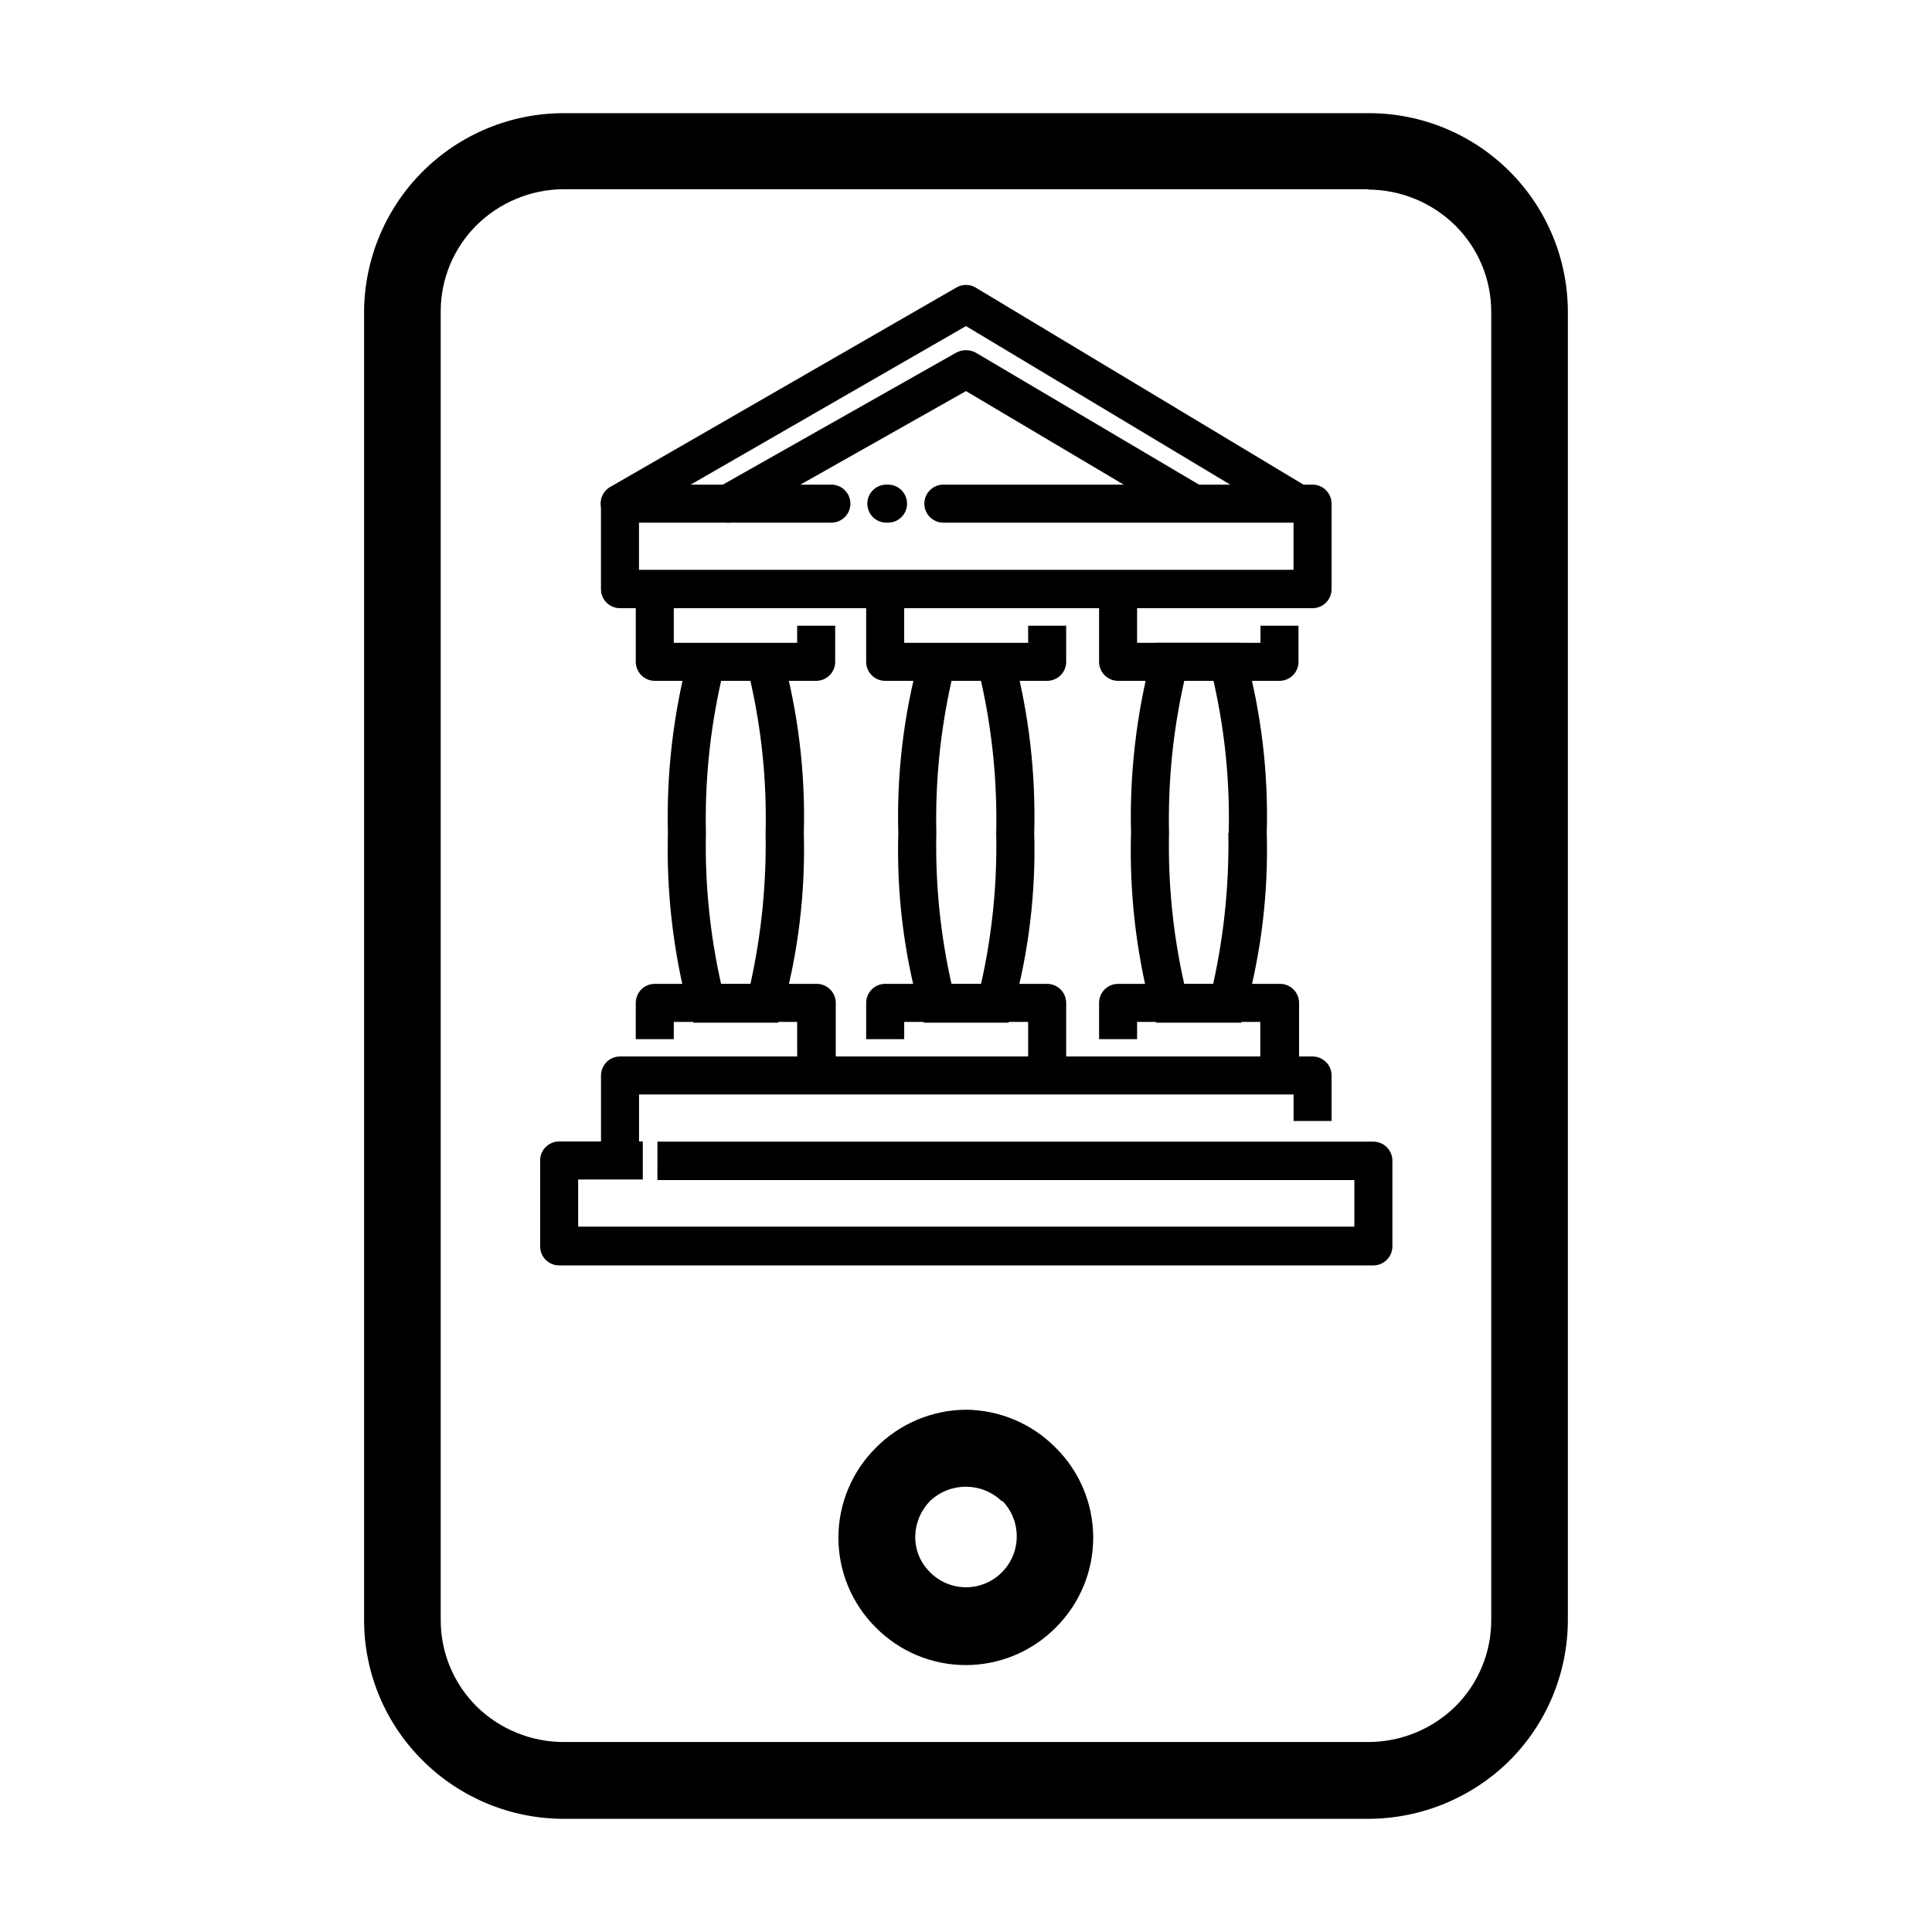
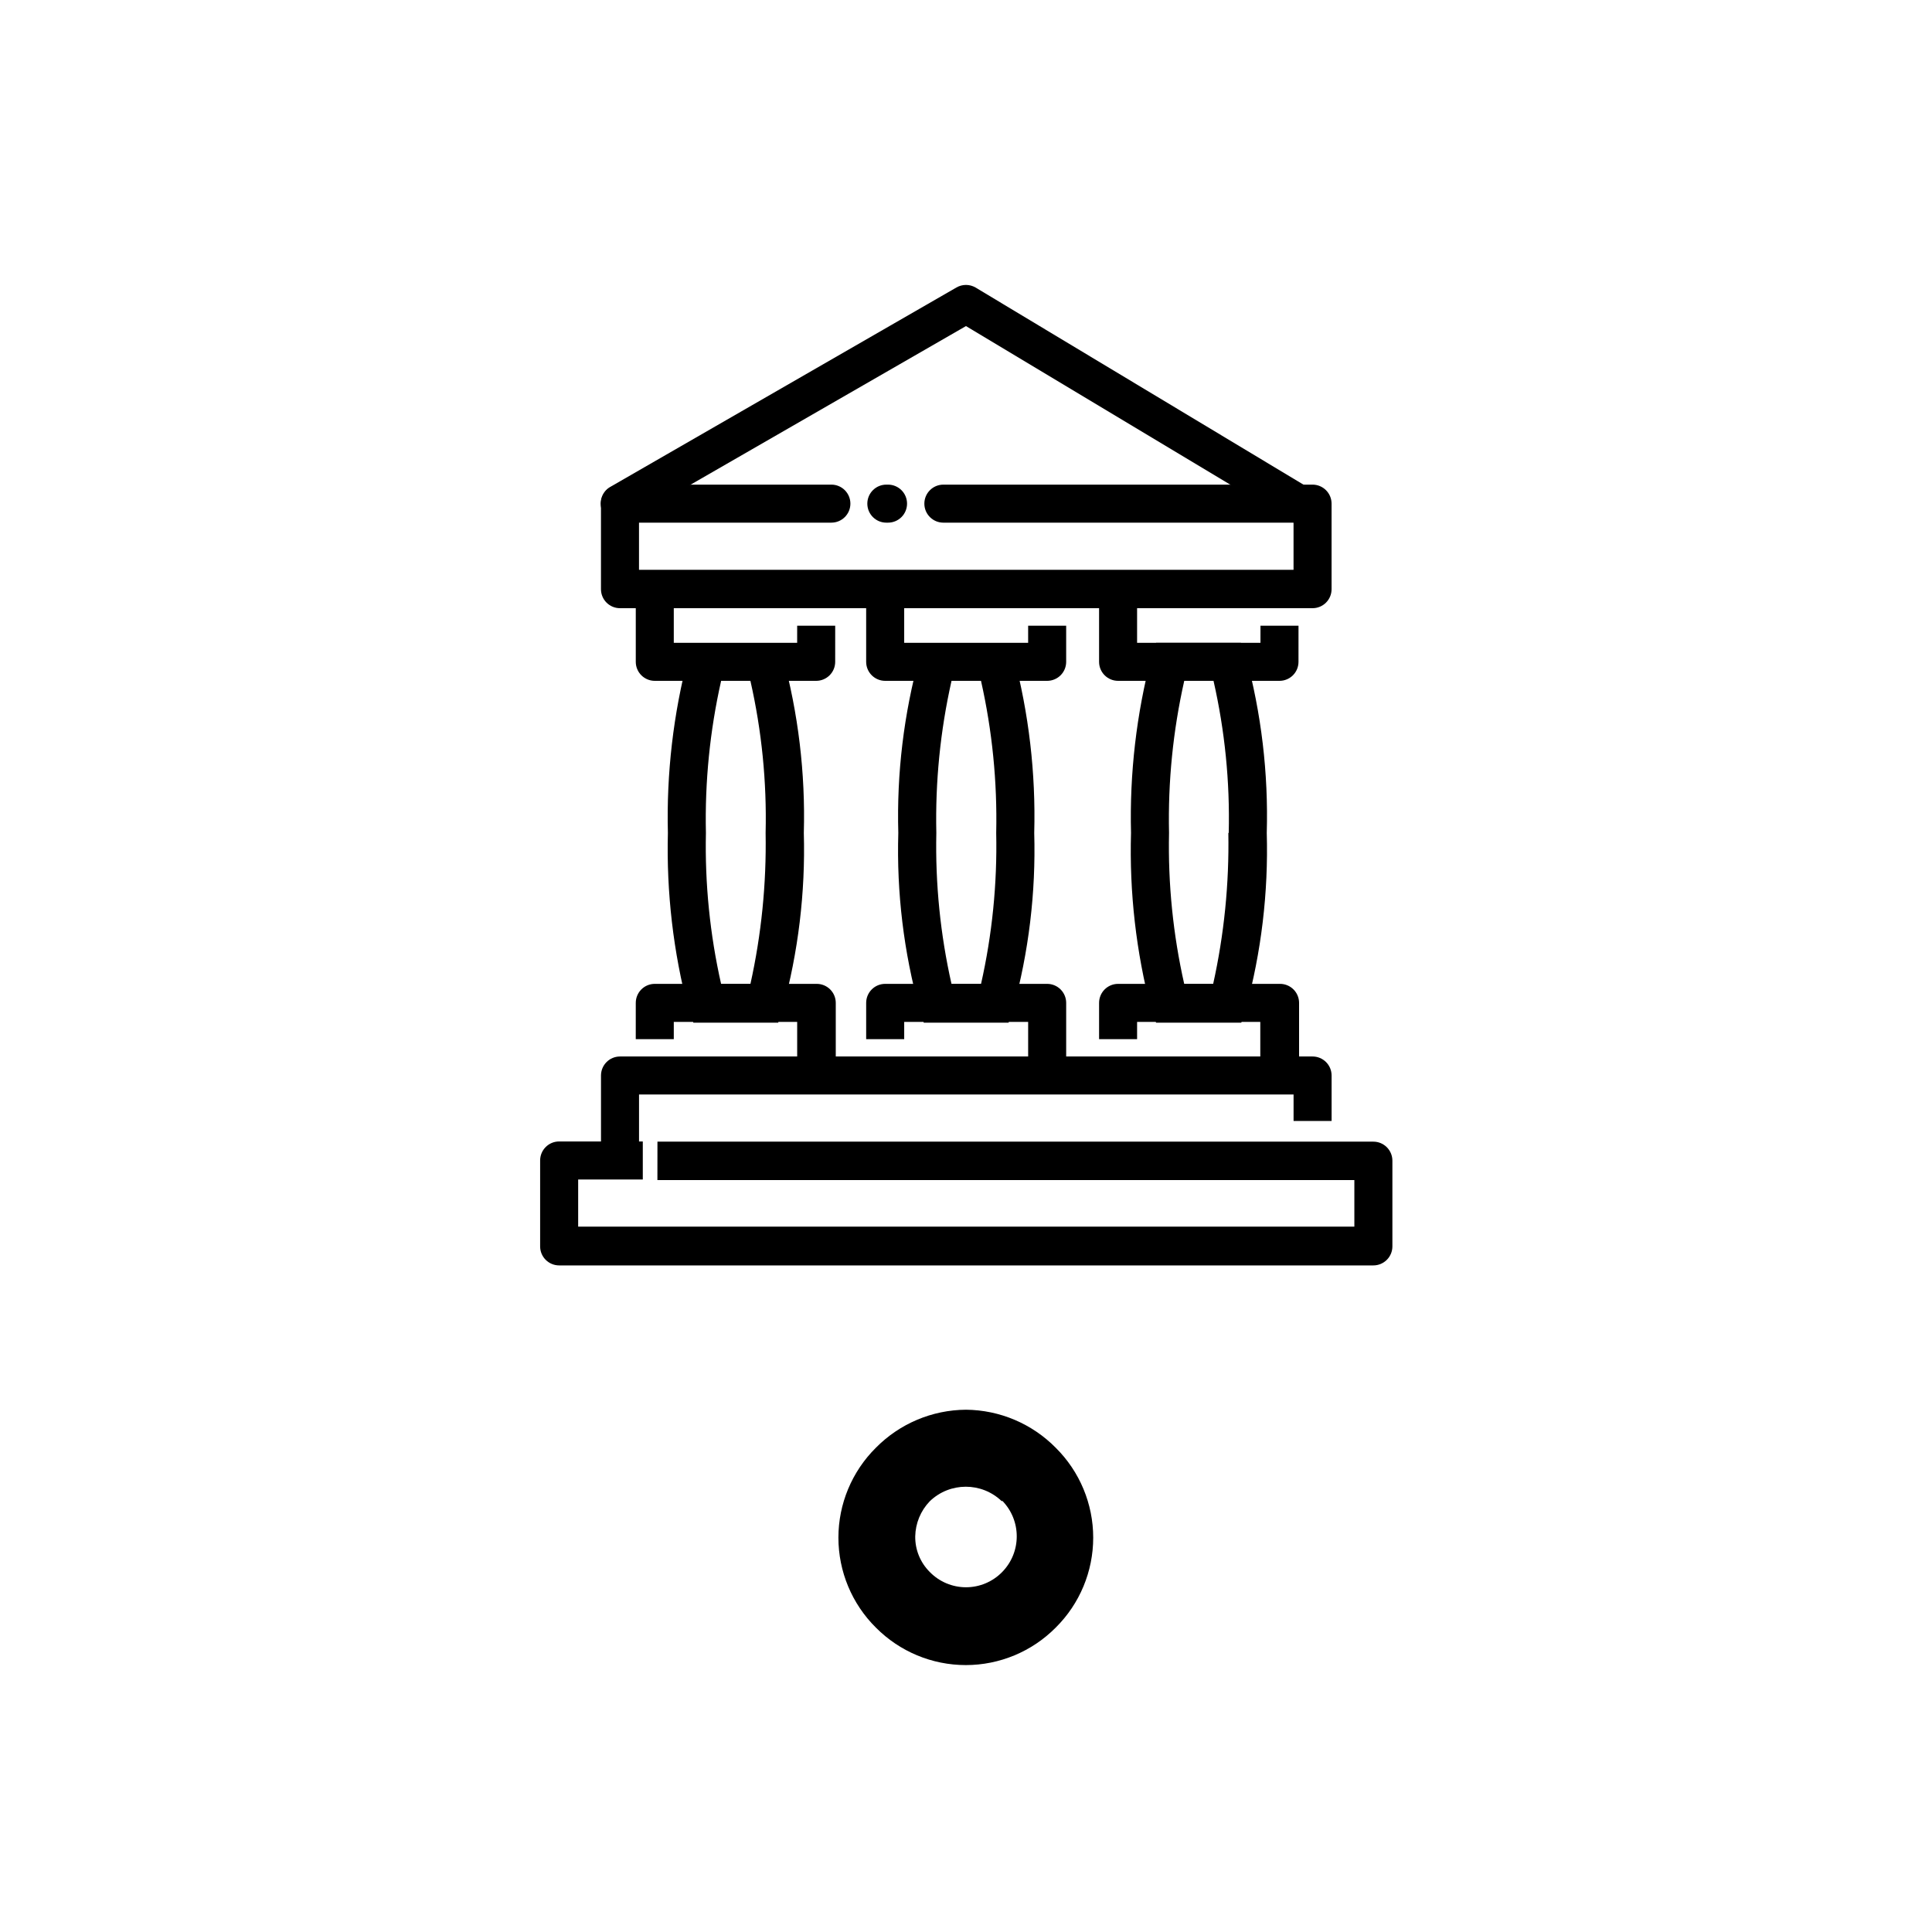
<svg xmlns="http://www.w3.org/2000/svg" fill="#000000" width="800px" height="800px" version="1.1" viewBox="144 144 512 512">
  <g>
-     <path d="m293.34 173.99h213.31c14-0.039 27.445 5.496 37.359 15.383 9.918 9.887 15.488 23.312 15.488 37.316v346.62c-0.008 13.961-5.551 27.352-15.414 37.23-9.961 9.875-23.41 15.434-37.434 15.469h-213.31c-14-0.02-27.426-5.578-37.336-15.469-9.93-9.84-15.52-23.246-15.516-37.23v-346.62c0.055-13.984 5.644-27.383 15.547-37.258 9.906-9.875 23.316-15.426 37.305-15.441zm213.31 20.152h-213.31c-8.648 0.051-16.934 3.488-23.078 9.574-6.078 6.055-9.488 14.289-9.469 22.871v346.72c-0.02 8.582 3.391 16.816 9.469 22.875 6.156 6.059 14.441 9.457 23.078 9.469h213.31c8.633-0.012 16.922-3.41 23.074-9.469 6.078-6.059 9.488-14.293 9.469-22.875v-346.62c0.02-8.582-3.391-16.816-9.469-22.871-6.144-6.09-14.43-9.523-23.074-9.574z" />
    <path d="m400 517.59c8.945 0.082 17.496 3.703 23.777 10.078 6.359 6.301 9.934 14.879 9.934 23.828 0 8.953-3.574 17.531-9.934 23.832-6.301 6.356-14.879 9.934-23.828 9.934-8.953 0-17.531-3.578-23.832-9.934-6.356-6.301-9.93-14.879-9.93-23.832 0-8.949 3.574-17.527 9.93-23.828 6.309-6.394 14.898-10.02 23.883-10.078zm9.523 24.285h-0.004c-5.332-5.172-13.809-5.172-19.145 0-2.394 2.5-3.758 5.809-3.828 9.27-0.051 3.555 1.352 6.977 3.879 9.473 2.519 2.574 5.973 4.023 9.574 4.023s7.051-1.449 9.57-4.023c5.172-5.254 5.172-13.688 0-18.945z" />
    <path d="m318.23 446.55h189.73c1.336 0 2.617 0.531 3.562 1.477 0.945 0.945 1.477 2.227 1.477 3.562v22.723-0.004c0 1.34-0.531 2.621-1.477 3.562-0.945 0.945-2.227 1.477-3.562 1.477h-215.78c-2.781 0-5.039-2.254-5.039-5.039v-22.77c0-2.785 2.258-5.039 5.039-5.039h22.168v10.078h-17.129v12.496l205.7-0.004v-12.344h-184.7z" />
    <path d="m303.27 451.54v-22.52c0-2.785 2.258-5.039 5.039-5.039h183.54c1.336 0 2.617 0.531 3.562 1.477 0.945 0.941 1.477 2.227 1.477 3.562v12.043h-10.078v-7.008h-173.46v17.48z" />
    <path d="m416.47 429.02v-14.211h-32.848v4.586h-10.078v-9.621c0-2.785 2.258-5.039 5.039-5.039h42.926c1.336 0 2.617 0.531 3.562 1.477 0.945 0.945 1.477 2.227 1.477 3.562v19.246z" />
    <path d="m355.26 429.02v-14.211h-32.699v4.586h-10.078l0.004-9.621c0-2.785 2.254-5.039 5.035-5.039h42.926c1.336 0 2.617 0.531 3.562 1.477 0.945 0.945 1.477 2.227 1.477 3.562v19.246z" />
    <path d="m477.99 429.02v-14.211h-32.648v4.586h-10.074v-9.621c0-2.785 2.254-5.039 5.039-5.039h42.926-0.004c1.336 0 2.617 0.531 3.562 1.477 0.945 0.945 1.477 2.227 1.477 3.562v19.246z" />
    <path d="m351.38 317.73c4.176 15.305 6.078 31.145 5.641 47.004 0.438 15.797-1.465 31.566-5.641 46.805l-1.16 3.477h-22.469l-1.309-3.477h-0.004c-4.012-15.266-5.844-31.023-5.441-46.805-0.395-15.777 1.438-31.535 5.441-46.801l1.309-3.477h22.469zm-4.484 47.004c0.324-13.547-1.027-27.086-4.031-40.305h-7.758c-2.981 13.223-4.332 26.758-4.031 40.305-0.289 13.465 1.066 26.918 4.031 40.055h7.758c2.914-13.148 4.266-26.59 4.031-40.055z" />
    <path d="m412.59 317.73c4.07 15.324 5.918 31.156 5.492 47.004 0.453 15.797-1.449 31.57-5.644 46.805l-1.16 3.477h-22.469l-1.109-3.477h0.004c-4.207-15.23-6.109-31.008-5.644-46.805-0.441-15.793 1.461-31.566 5.644-46.801l1.109-3.477h22.469zm-4.586 47.004c0.301-13.547-1.051-27.082-4.027-40.305h-7.812c-2.977 13.223-4.328 26.758-4.027 40.305-0.289 13.465 1.062 26.918 4.027 40.055h7.812c2.965-13.137 4.316-26.59 4.027-40.055z" />
    <path d="m474.11 317.73c4.16 15.309 6.043 31.148 5.594 47.004 0.449 15.793-1.434 31.566-5.594 46.805l-1.16 3.477h-22.57l-1.309-3.477c-3.992-15.27-5.793-31.027-5.34-46.805-0.395-15.777 1.434-31.535 5.441-46.801l1.207-3.578h22.469zm-4.484 47.004c0.328-13.547-1.027-27.086-4.031-40.305h-7.758c-2.977 13.223-4.332 26.758-4.031 40.305-0.289 13.465 1.066 26.918 4.031 40.055h7.656c2.914-13.148 4.266-26.59 4.031-40.055z" />
    <path d="m383.62 300.2v14.156h32.848v-4.535h10.078v9.574c0 1.336-0.531 2.617-1.477 3.562-0.945 0.941-2.227 1.473-3.562 1.473h-42.926c-2.781 0-5.039-2.254-5.039-5.035v-19.195z" />
    <path d="m322.56 300.2v14.156h32.695l0.004-4.535h10.078l-0.004 9.574c0 1.336-0.531 2.617-1.477 3.562-0.945 0.941-2.227 1.473-3.562 1.473h-42.773c-2.781 0-5.035-2.254-5.035-5.035v-19.195z" />
    <path d="m445.34 300.2v14.156h32.695l0.004-4.535h10.078l-0.004 9.574c0 1.336-0.527 2.617-1.473 3.562-0.945 0.941-2.227 1.473-3.562 1.473h-42.773c-2.785 0-5.039-2.254-5.039-5.035v-19.195z" />
    <path d="m378.89 282.51c-2.785 0-5.039-2.258-5.039-5.039s2.254-5.039 5.039-5.039h0.453c1.336 0 2.617 0.531 3.562 1.477 0.945 0.945 1.473 2.227 1.473 3.562 0 1.336-0.527 2.617-1.473 3.562-0.945 0.945-2.227 1.477-3.562 1.477zm15.113 0c-2.781 0-5.039-2.258-5.039-5.039s2.258-5.039 5.039-5.039h97.84c1.336 0 2.617 0.531 3.562 1.477 0.945 0.945 1.477 2.227 1.477 3.562v22.672c0 1.336-0.531 2.617-1.477 3.562-0.945 0.945-2.227 1.473-3.562 1.473h-183.54c-2.781 0-5.039-2.254-5.039-5.035v-22.672c0-2.781 2.258-5.039 5.039-5.039h56.023c1.336 0 2.617 0.531 3.562 1.477 0.945 0.945 1.477 2.227 1.477 3.562 0 1.336-0.531 2.617-1.477 3.562-0.945 0.945-2.227 1.477-3.562 1.477h-50.984v12.496l173.46-0.004v-12.492z" />
    <path d="m310.77 281.8c-1.16 0.672-2.543 0.855-3.84 0.504-1.293-0.348-2.398-1.203-3.062-2.367-0.672-1.16-0.855-2.543-0.504-3.84 0.352-1.297 1.203-2.398 2.367-3.062l91.746-52.852c1.559-0.898 3.477-0.898 5.035 0l88.168 53.004c1.348 0.555 2.391 1.664 2.856 3.047 0.465 1.379 0.309 2.894-0.426 4.152s-1.98 2.137-3.41 2.406c-1.434 0.273-2.914-0.09-4.059-0.992l-85.645-51.387z" />
-     <path d="m339.54 281.8c-1.168 0.688-2.562 0.879-3.871 0.527-1.305-0.348-2.418-1.211-3.082-2.391-0.668-1.168-0.844-2.555-0.484-3.852s1.223-2.394 2.398-3.051l62.977-35.621c1.582-0.805 3.453-0.805 5.035 0l59.652 35.266v0.004c1.168 0.664 2.019 1.766 2.371 3.062 0.348 1.293 0.168 2.676-0.508 3.84-1.508 2.359-4.574 3.168-7.051 1.863l-56.98-33.805z" />
  </g>
</svg>